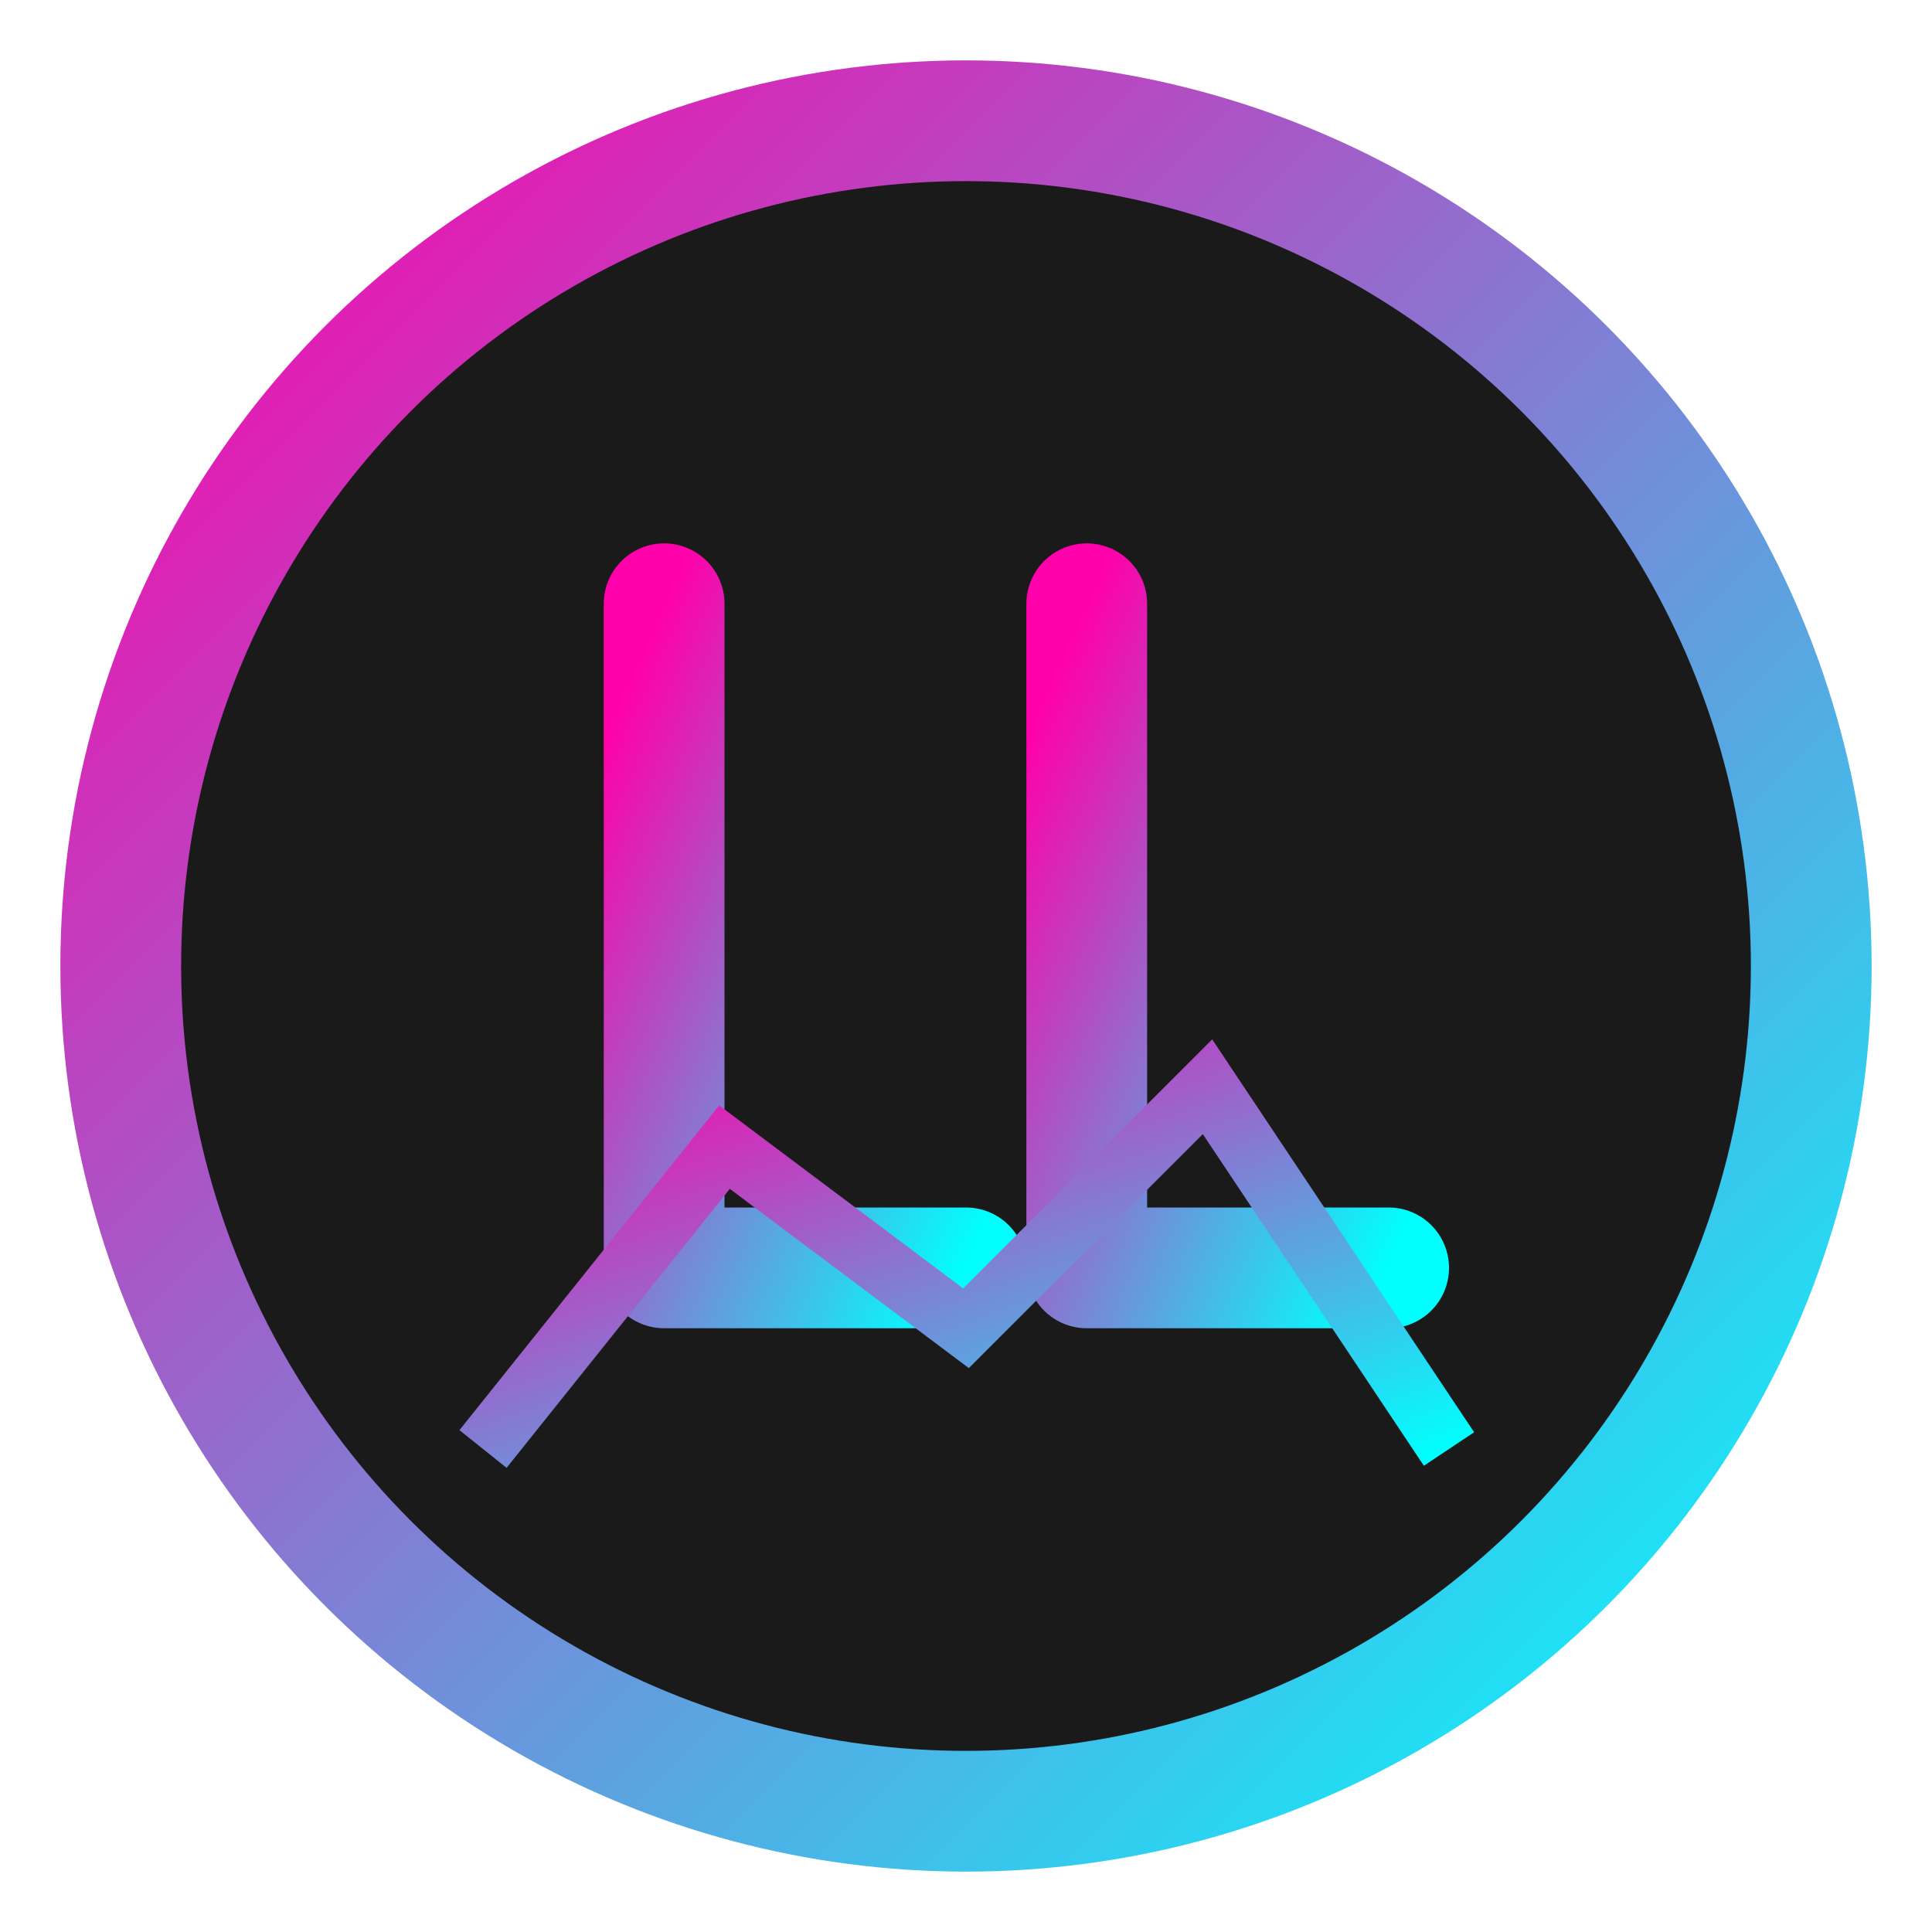
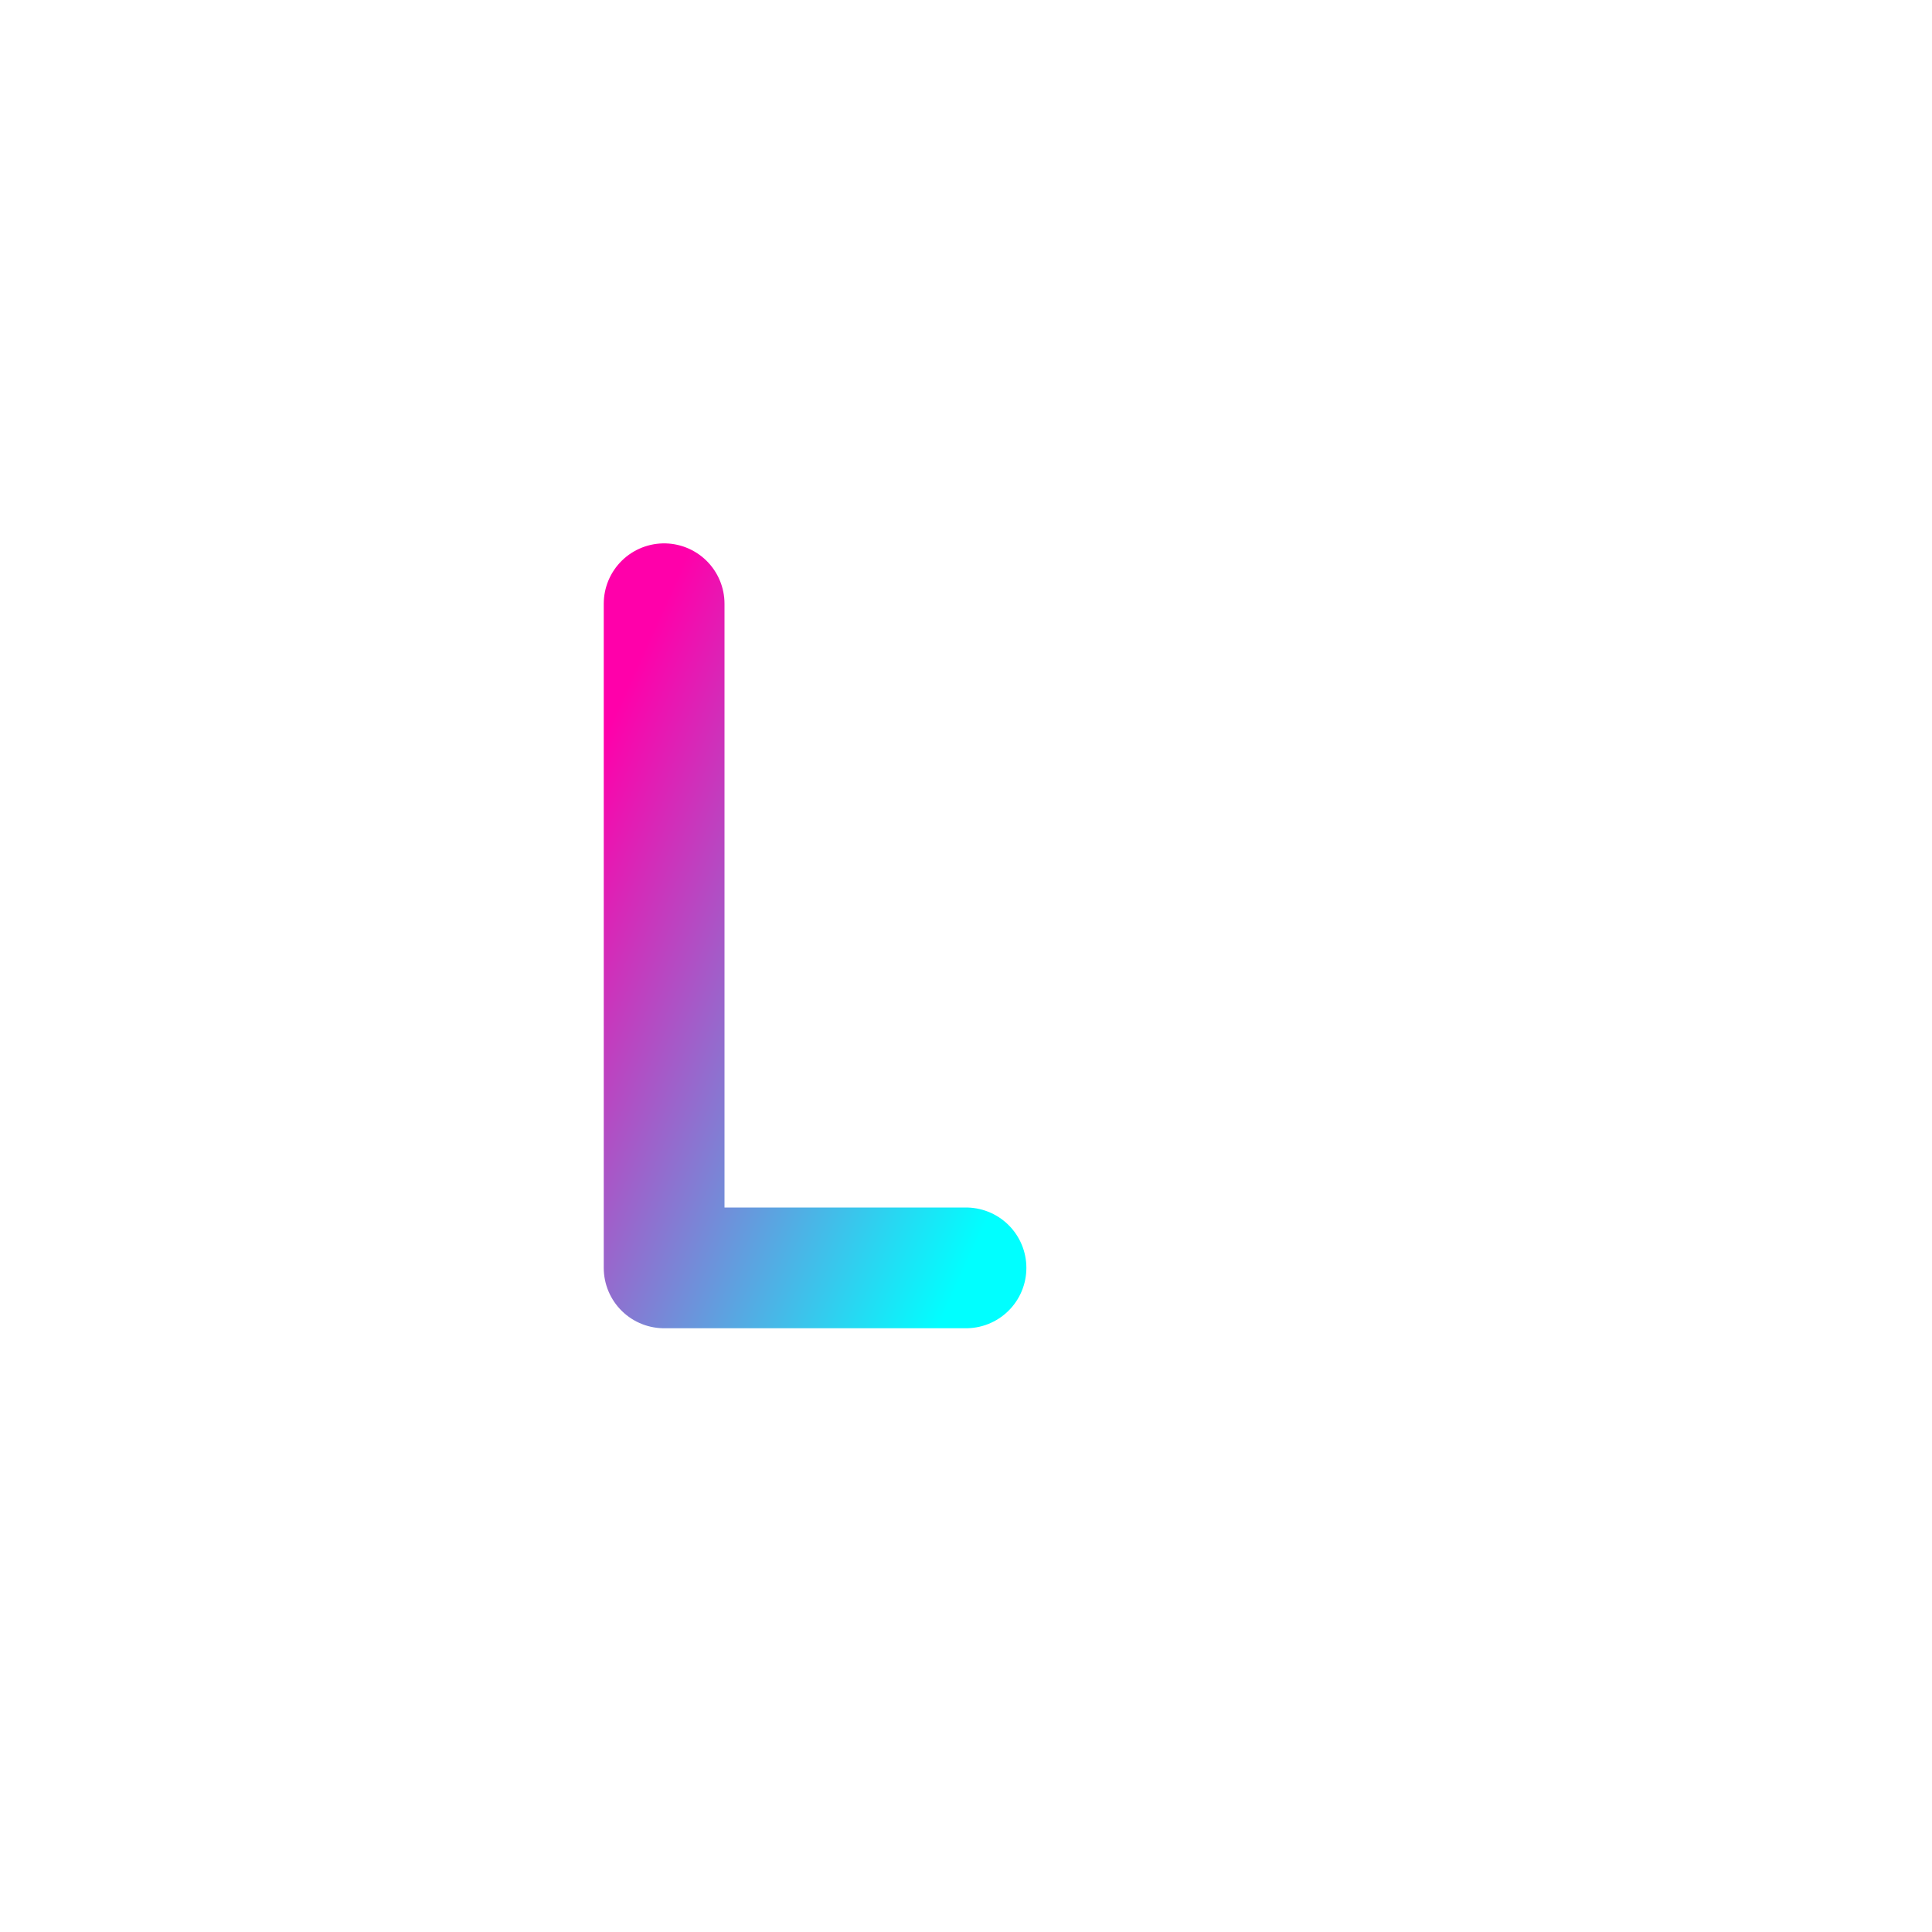
<svg xmlns="http://www.w3.org/2000/svg" width="32" height="32" viewBox="0 0 32 32">
  <defs>
    <linearGradient id="logoGradient" x1="0%" y1="0%" x2="100%" y2="100%">
      <stop offset="0%" stop-color="#ff00aa" />
      <stop offset="100%" stop-color="#00ffff" />
    </linearGradient>
  </defs>
-   <circle cx="16" cy="16" r="14" fill="#1a1a1a" stroke="url(#logoGradient)" stroke-width="2" />
  <path d="M11,10 L11,21 L16,21" stroke="url(#logoGradient)" stroke-width="2" stroke-linecap="round" stroke-linejoin="round" fill="none" />
-   <path d="M18,10 L18,21 L23,21" stroke="url(#logoGradient)" stroke-width="2" stroke-linecap="round" stroke-linejoin="round" fill="none" />
-   <path d="M8,24 L12,19 L16,22 L20,18 L24,24" fill="none" stroke="url(#logoGradient)" stroke-width="1" />
</svg>